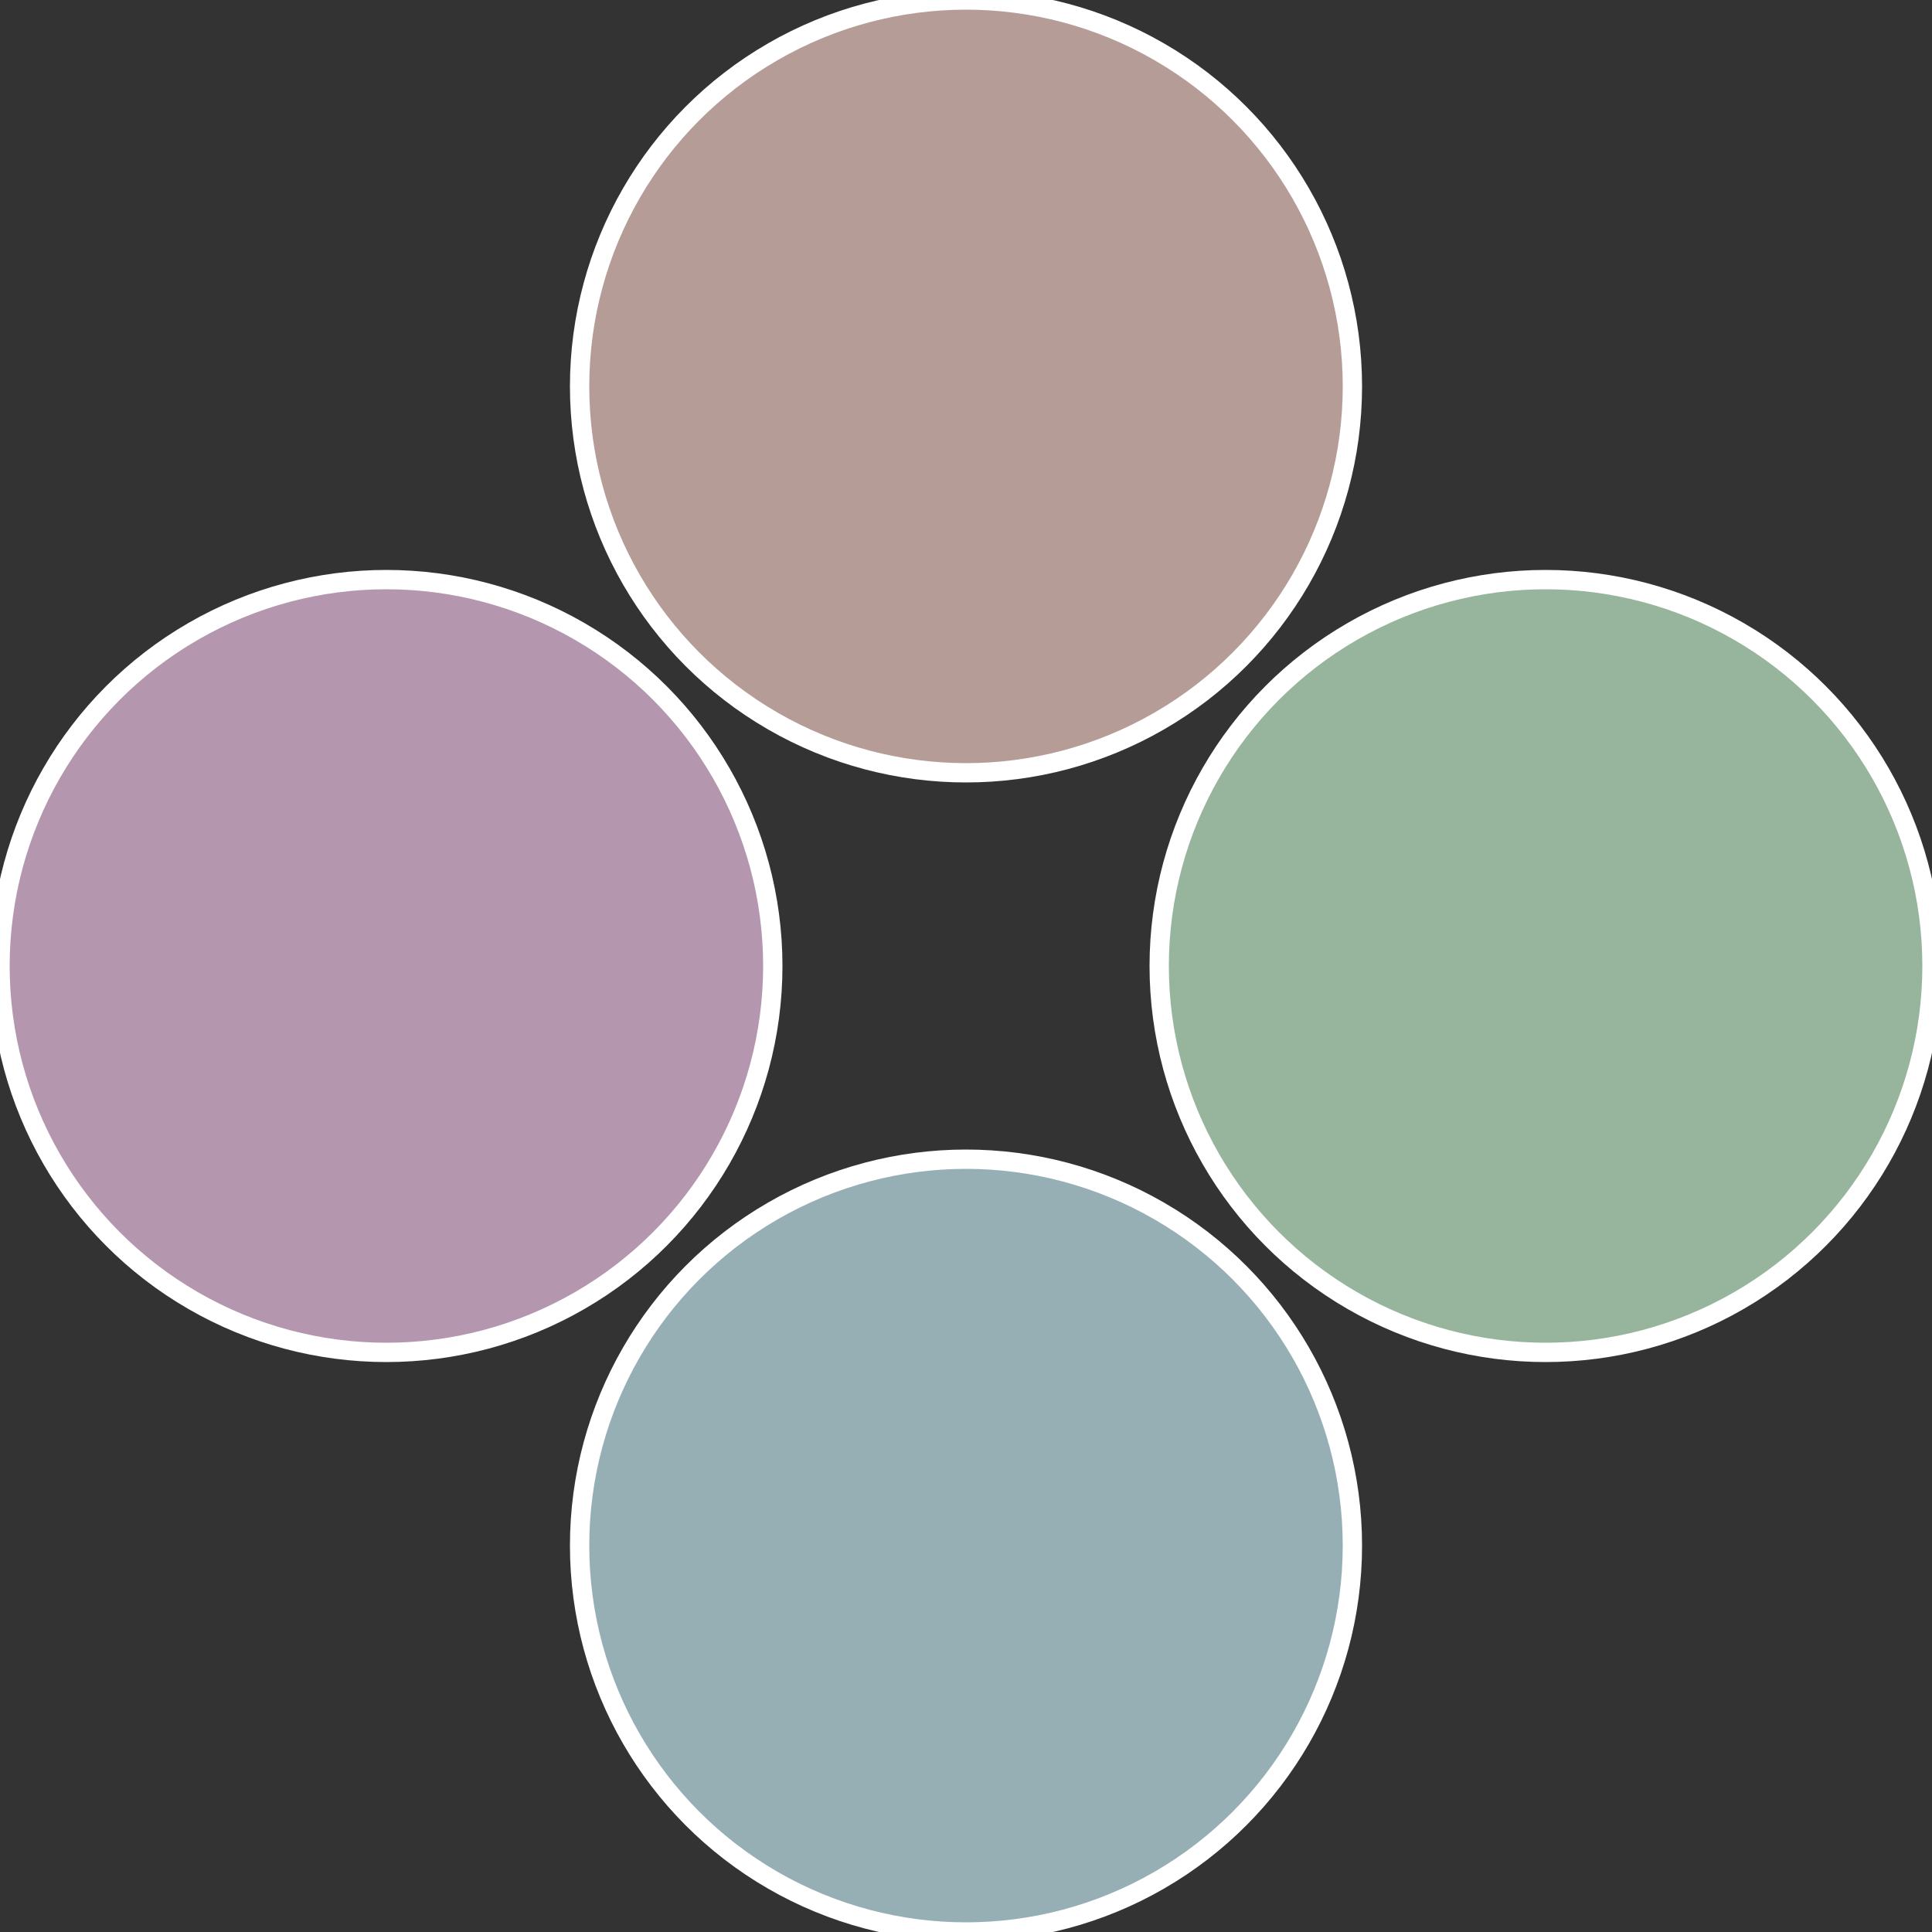
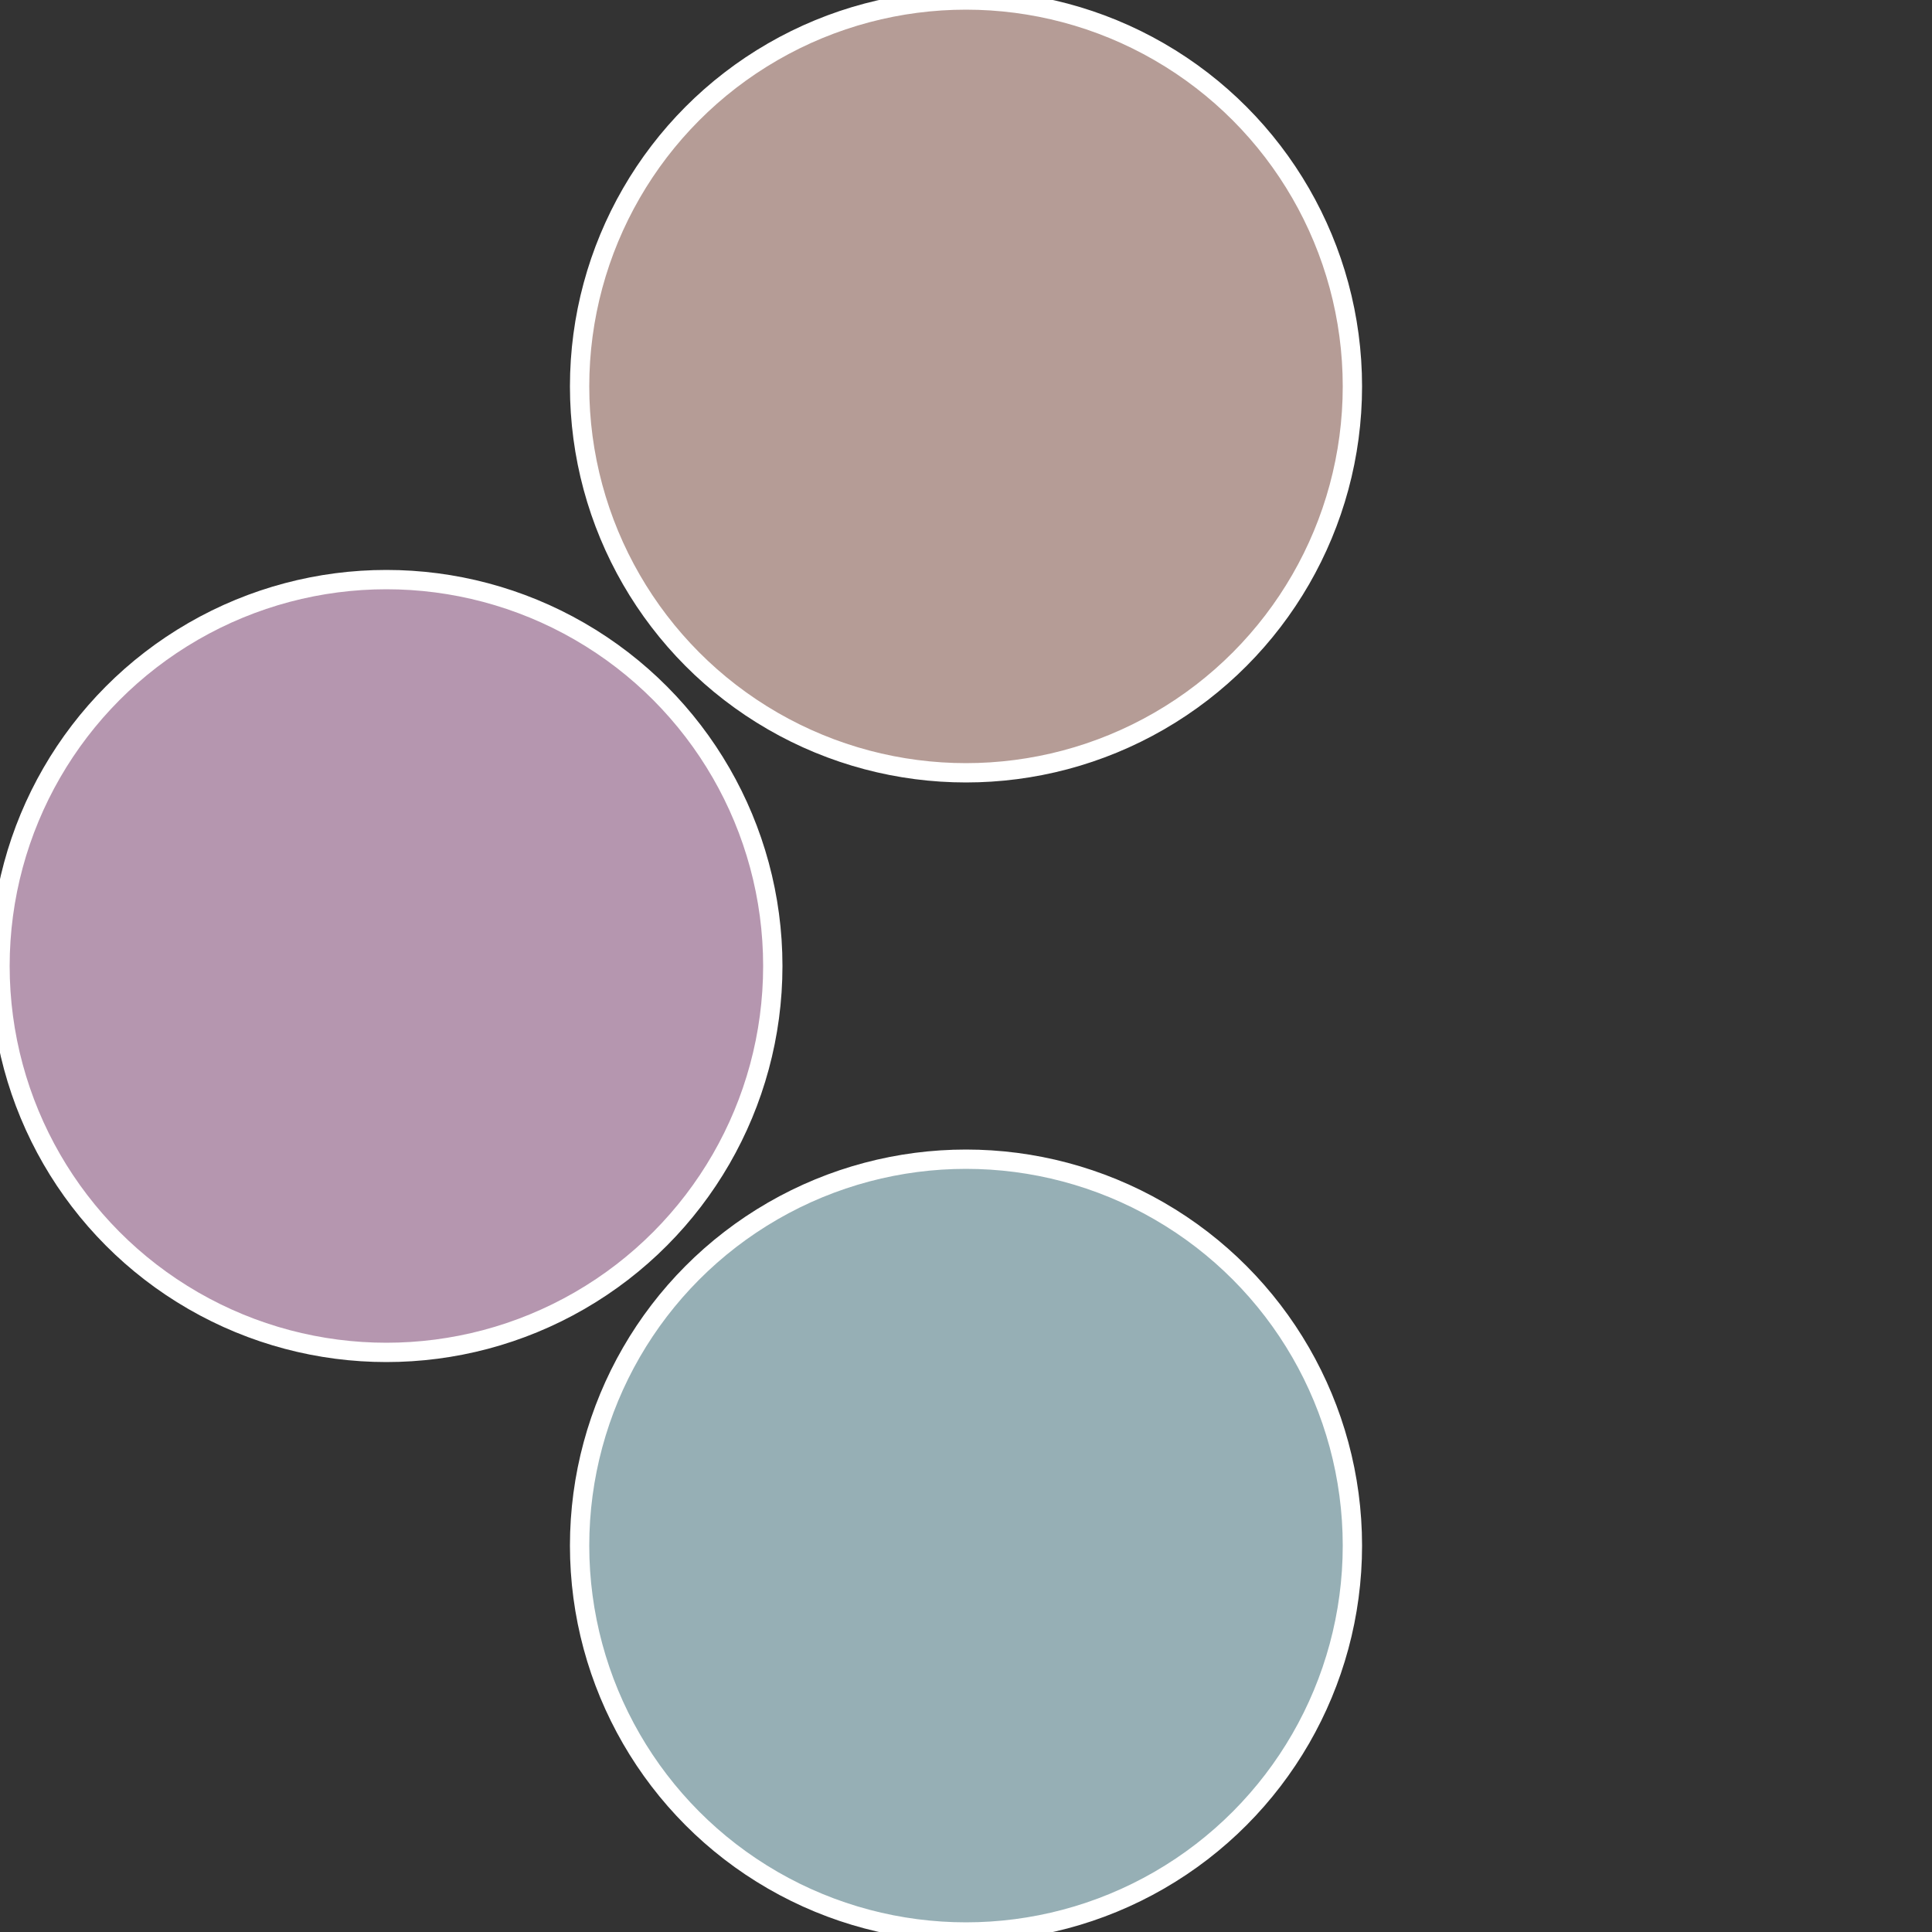
<svg xmlns="http://www.w3.org/2000/svg" width="500" height="500" viewBox="-1 -1 2 2">
  <rect x="-1" y="-1" width="2" height="2" fill="#333333" stroke="none" />
-   <circle cx="0.6" cy="0" r="0.4" fill="#96b59c" stroke="#fff" stroke-width="1%" />
  <circle cx="3.6739403974421E-17" cy="0.6" r="0.4" fill="#96afb5" stroke="#fff" stroke-width="1%" />
  <circle cx="-0.6" cy="7.3478807948841E-17" r="0.4" fill="#b596af" stroke="#fff" stroke-width="1%" />
  <circle cx="-1.1021821192326E-16" cy="-0.6" r="0.4" fill="#b59c96" stroke="#fff" stroke-width="1%" />
</svg>